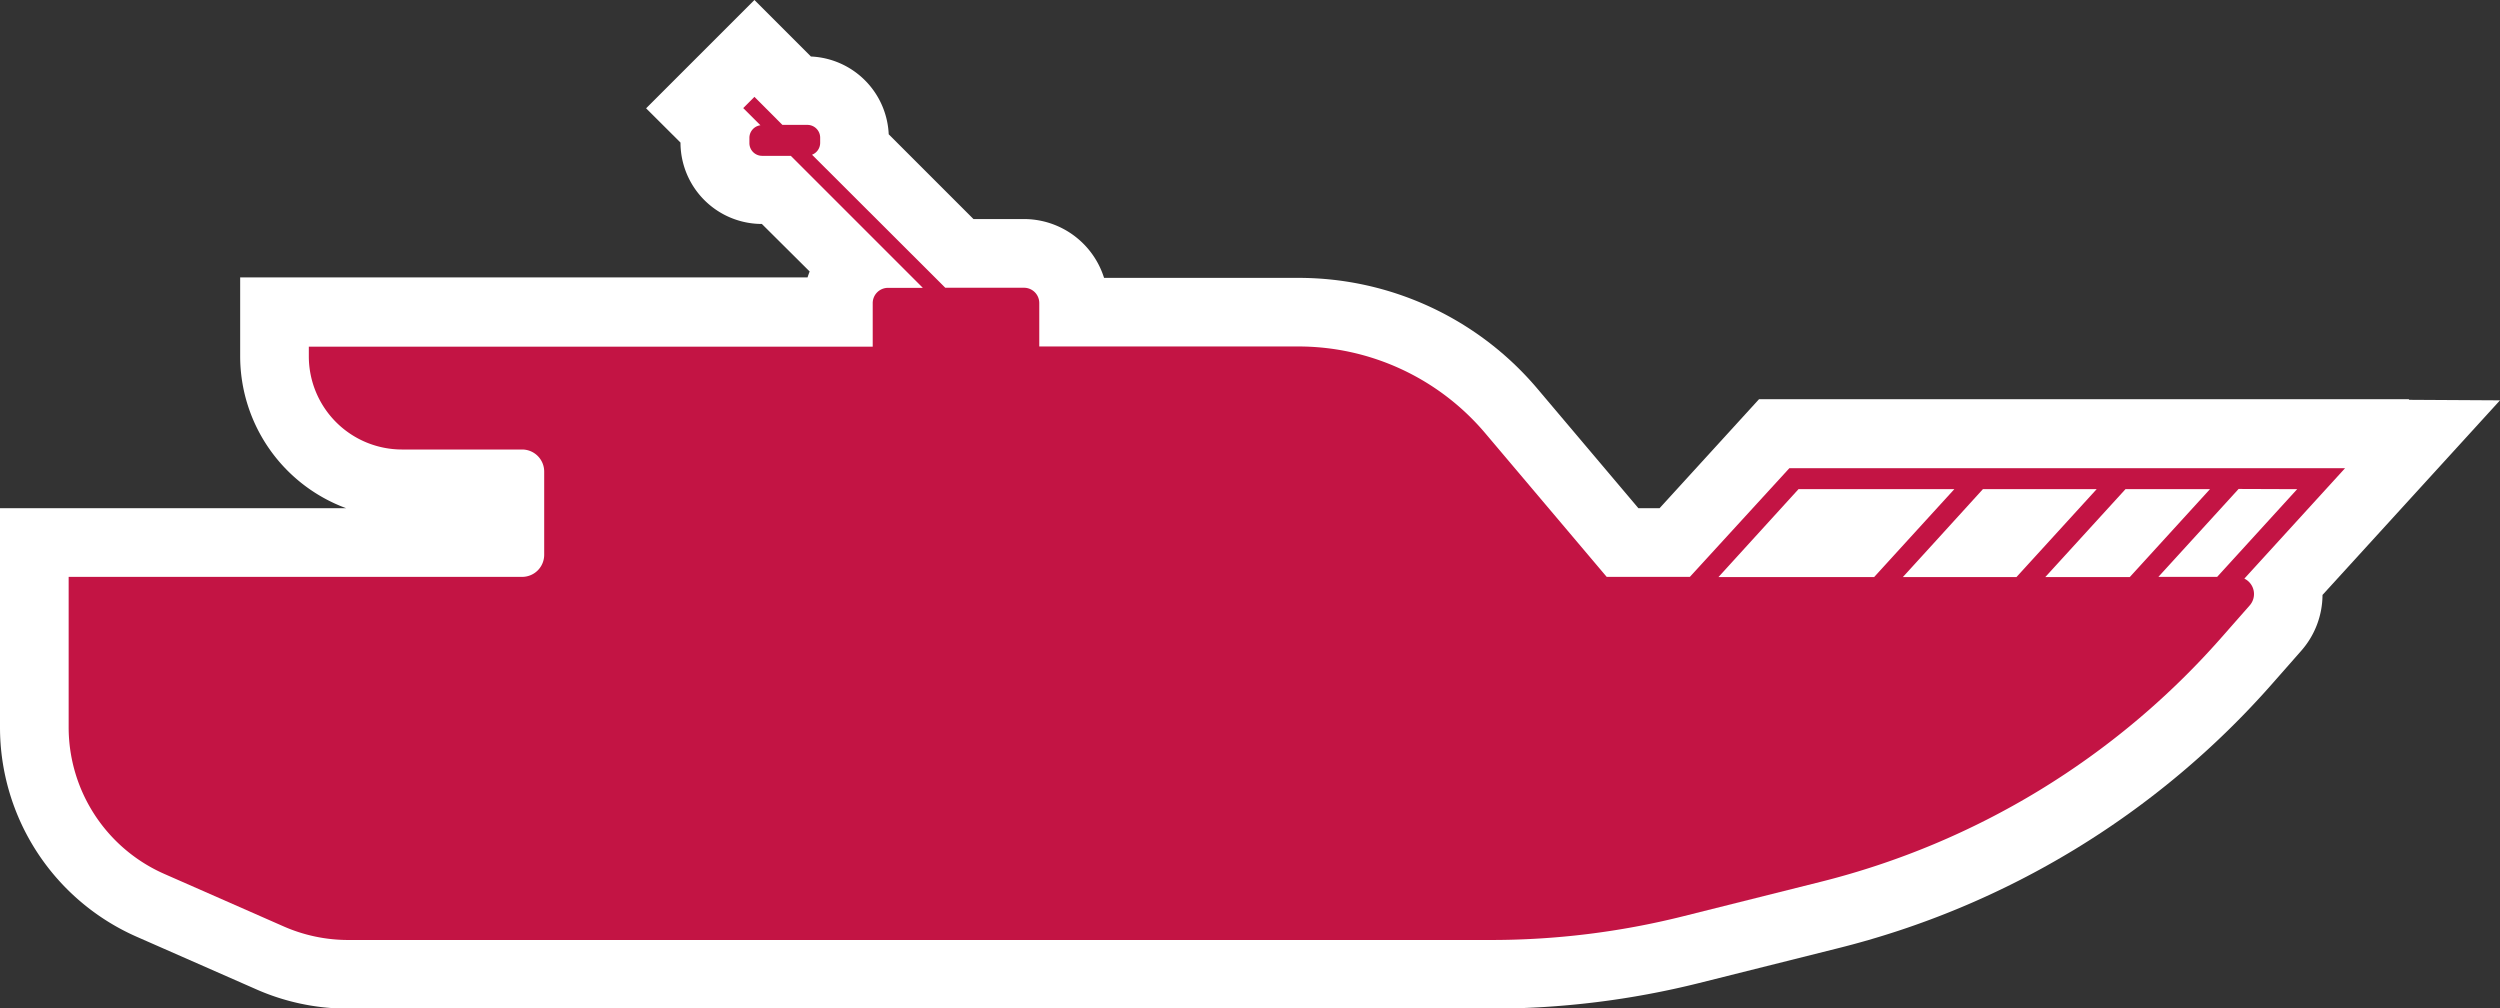
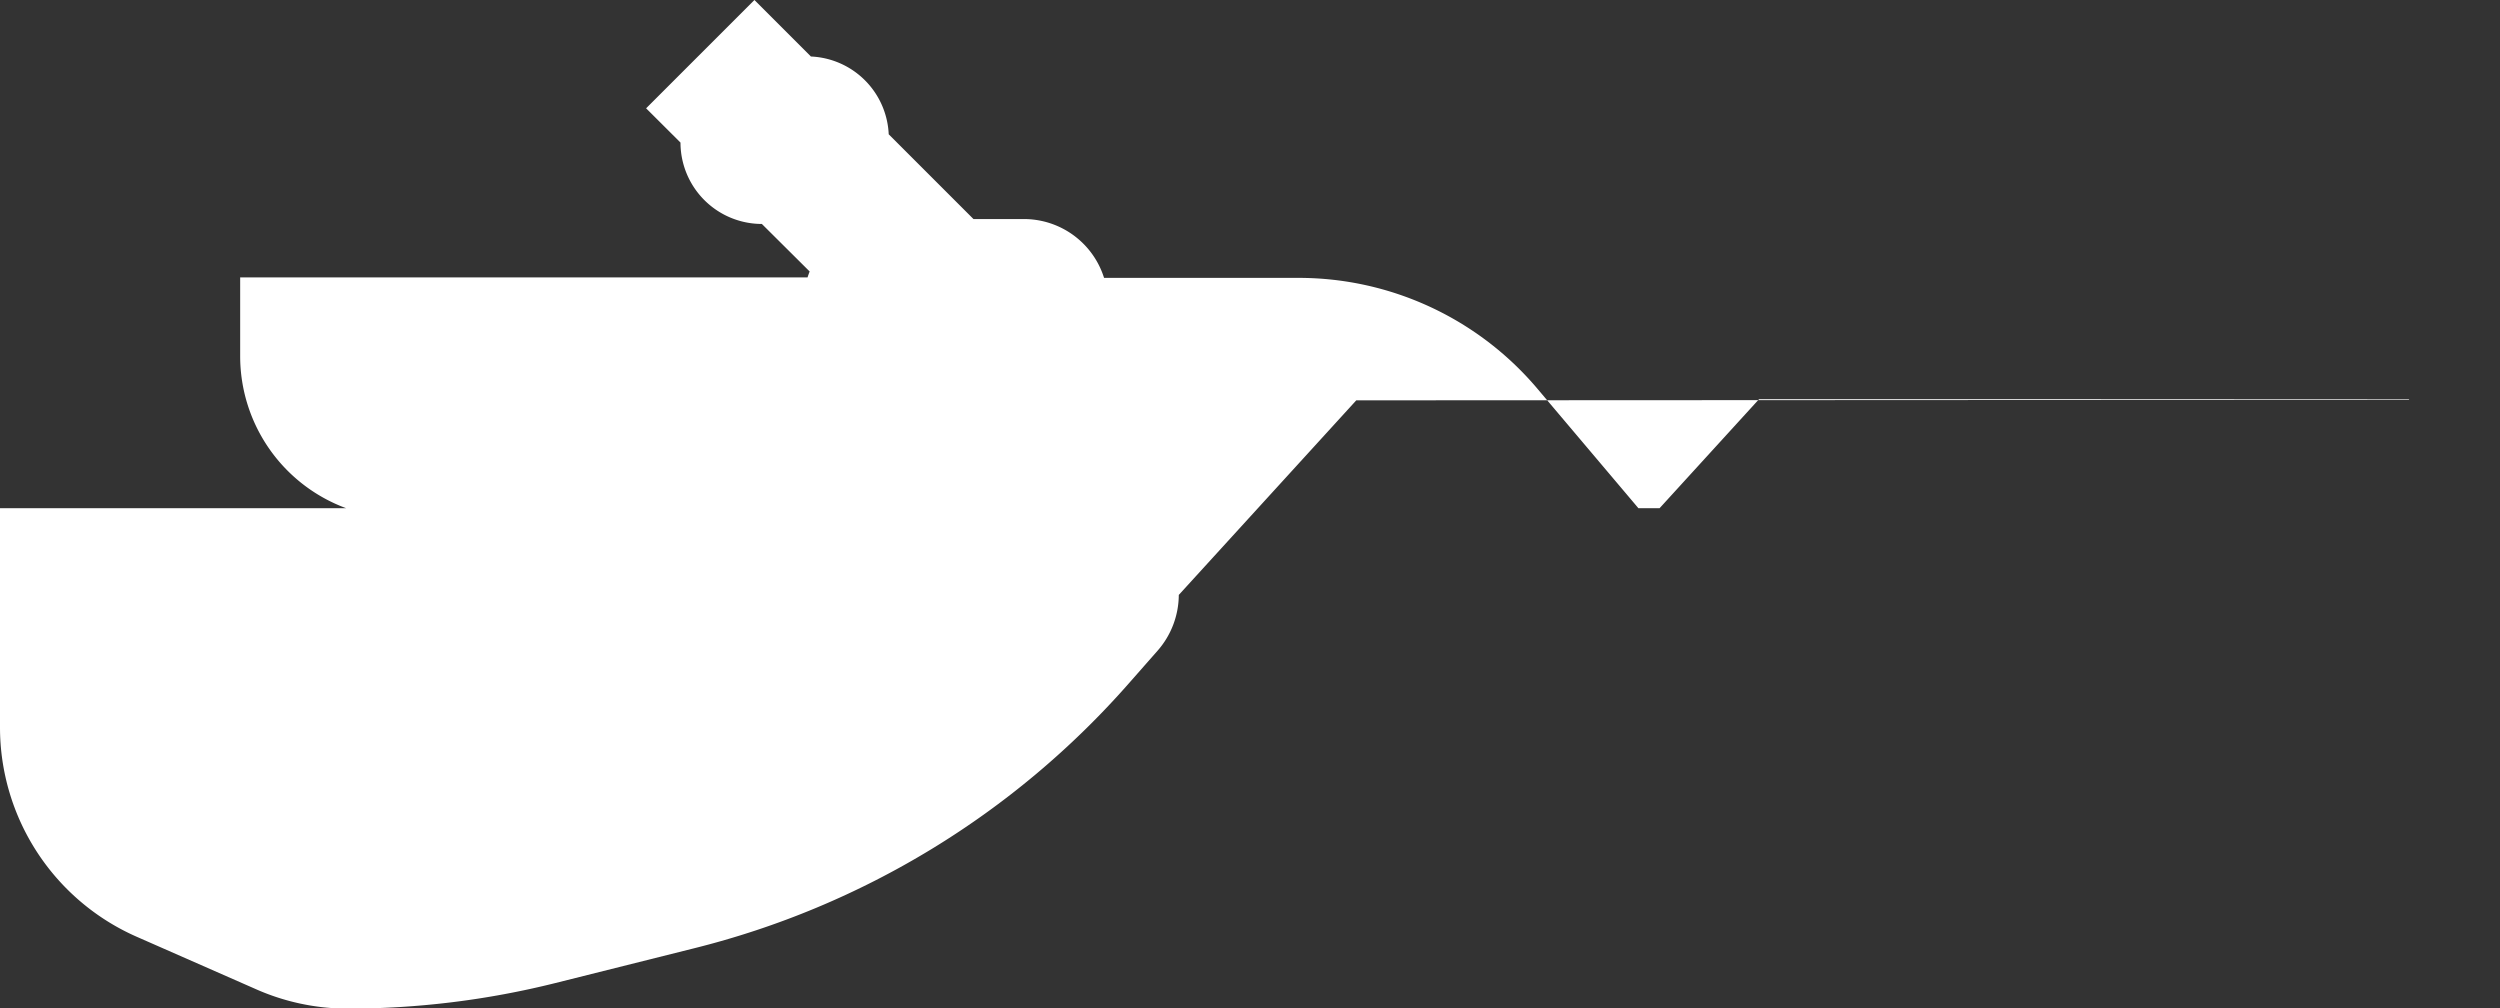
<svg xmlns="http://www.w3.org/2000/svg" viewBox="0 0 473.41 190.95">
  <rect x="0" y="0" width="473.41" height="190.95" fill="#333333" stroke="none" />
  <defs>
    <style>.cls-1{fill:#fff;}.cls-2{fill:#c31444;}</style>
  </defs>
  <g id="Calque_2" data-name="Calque 2">
    <g id="Calque_1_-_copie" data-name="Calque 1 - copie">
-       <path class="cls-1" d="M456.13,75.71l.1-.12H423.05l-7.76,0v0H333.1L314.26,96.24h-4L291.14,73.62a59.2,59.2,0,0,0-45.28-21H209.07a15.91,15.91,0,0,0-15.16-11.14h-9.57L168.29,25.43A15.43,15.43,0,0,0,153.56,10.7L142.86,0,122.35,20.51,128.86,27v0a15.43,15.43,0,0,0,15.41,15.41h0l9.05,9c-.15.37-.28.74-.4,1.12H45.48V67.47A30.69,30.69,0,0,0,65.56,96.24H0v41.48a43.34,43.34,0,0,0,25.89,39.67l22.45,9.87A43,43,0,0,0,65.8,191H282.38a162.28,162.28,0,0,0,39.38-4.85l26.1-6.54a161.62,161.62,0,0,0,82.52-50.25l5.36-6.09a16.13,16.13,0,0,0,4.06-10.61l33.61-36.85Z" />
-       <path class="cls-2" d="M425,109.57l19.07-20.91-16.5,0v0H338.84L320,109.24H304.25L281.22,82a46.31,46.31,0,0,0-35.36-16.39H196.8V57.37a2.89,2.89,0,0,0-2.89-2.88H179L153.77,29.3a2.41,2.41,0,0,0,1.54-2.24v-1a2.42,2.42,0,0,0-2.42-2.41h-4.73l-5.3-5.31-2.12,2.13L144,23.72a2.41,2.41,0,0,0-2.09,2.38v1a2.41,2.41,0,0,0,2.41,2.41h5.43l25,25h-6.6a2.89,2.89,0,0,0-2.89,2.88v8.26H58.48v1.84A17.65,17.65,0,0,0,76.13,85.12H98.87a4.18,4.18,0,0,1,4.18,4.18v15.77a4.18,4.18,0,0,1-4.18,4.17H13v28.48a30.34,30.34,0,0,0,18.12,27.77l22.46,9.88A30.38,30.38,0,0,0,65.8,178H282.38a149.44,149.44,0,0,0,36.22-4.46L344.71,167a149.34,149.34,0,0,0,75.91-46.23l5.36-6.09A3.25,3.25,0,0,0,425,109.57Zm10-16.94-15.15,16.61H408.72l12.62-13.83,2.57-2.82Zm-16.51,0-15.19,16.65h-16l15.19-16.65Zm-43,0h21.54l-15.19,16.65H360.33l6.29-6.9Zm-34.92,0h29.51l-8.9,9.75-6.29,6.9H325.41Z" />
+       <path class="cls-1" d="M456.13,75.71l.1-.12H423.05l-7.76,0v0H333.1L314.26,96.24h-4L291.14,73.62a59.2,59.2,0,0,0-45.28-21H209.07a15.91,15.91,0,0,0-15.16-11.14h-9.57L168.29,25.43A15.43,15.43,0,0,0,153.56,10.7L142.86,0,122.35,20.51,128.86,27v0a15.43,15.43,0,0,0,15.41,15.41h0l9.05,9c-.15.37-.28.74-.4,1.12H45.48V67.47A30.69,30.69,0,0,0,65.56,96.24H0v41.48a43.34,43.34,0,0,0,25.89,39.67l22.45,9.87A43,43,0,0,0,65.8,191a162.28,162.28,0,0,0,39.38-4.85l26.1-6.54a161.62,161.62,0,0,0,82.52-50.25l5.36-6.09a16.13,16.13,0,0,0,4.06-10.61l33.61-36.85Z" />
    </g>
  </g>
</svg>